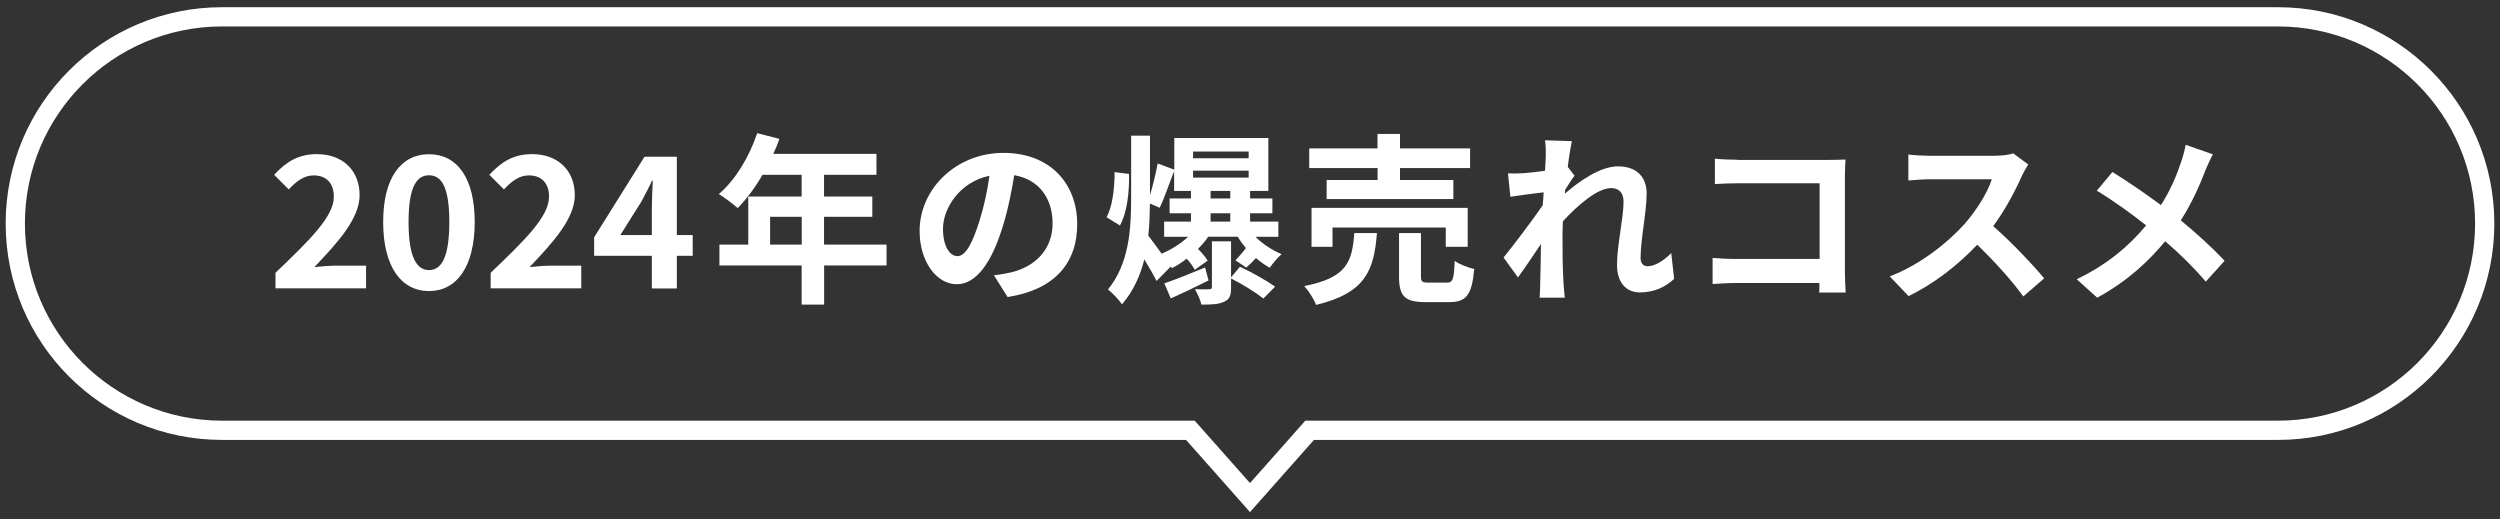
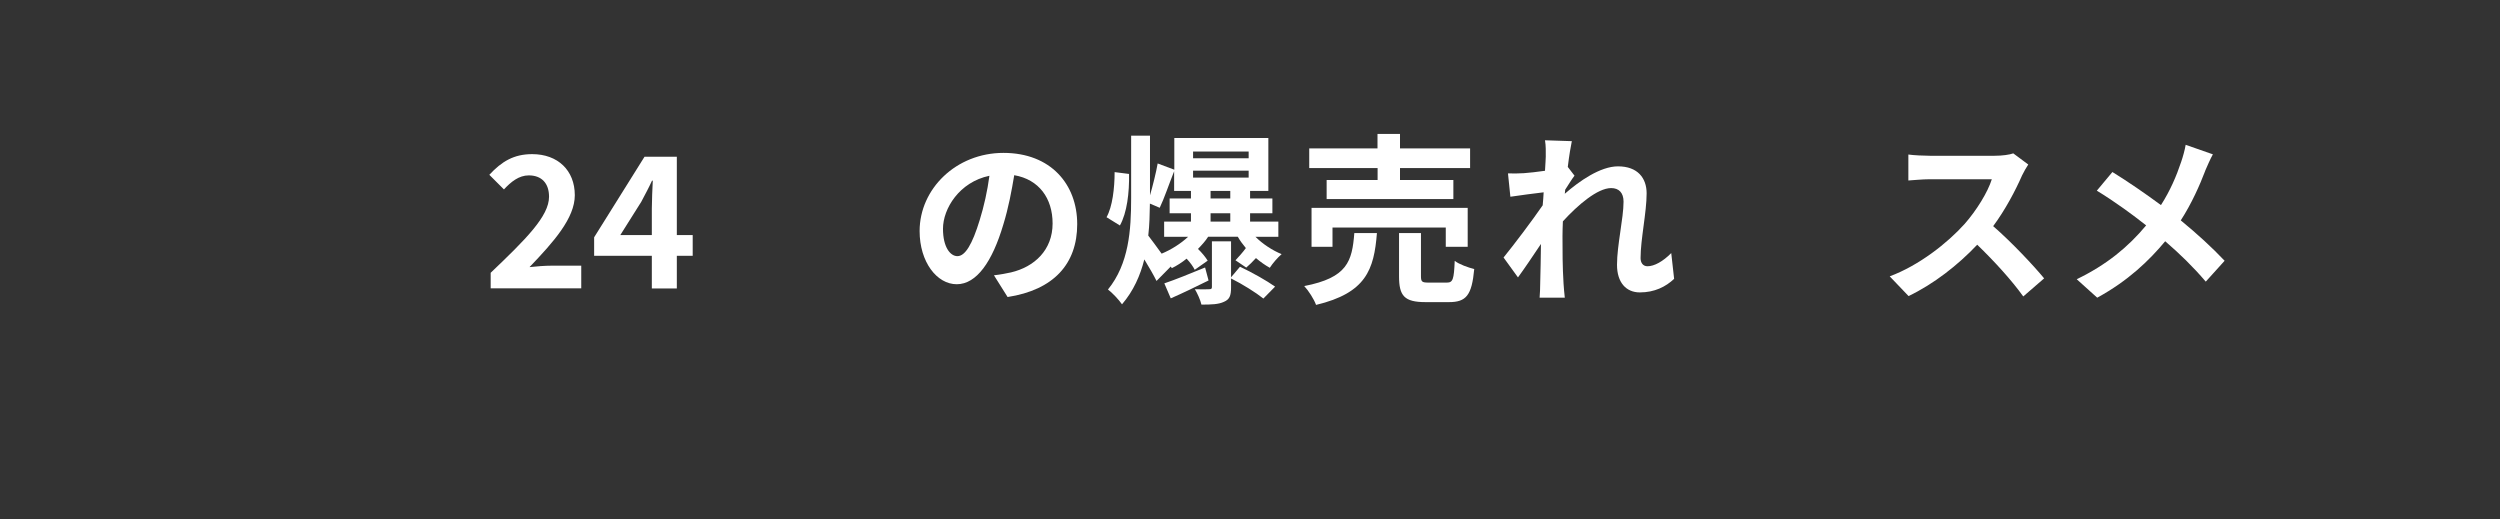
<svg xmlns="http://www.w3.org/2000/svg" id="a" viewBox="0 0 260 54">
  <rect x="0" y="0" width="260" height="54" fill="#333333" stroke="none" />
-   <path d="m236.91.75H23.09C10.66.75.59,10.82.59,23.25s10.07,22.5,22.5,22.5h100.26l5.9,6.66.75.85.75-.85,5.9-6.66h100.26c12.43,0,22.5-10.07,22.5-22.5S249.34.75,236.91.75Zm0,43h-101.16l-.3.34.75.66h0s-.75-.66-.75-.66l-5.45,6.15-5.45-6.15-.75.66h0s.75-.66.75-.66l-.3-.34H23.09c-11.32,0-20.5-9.18-20.5-20.5S11.77,2.75,23.09,2.75h213.82c11.32,0,20.5,9.18,20.5,20.5s-9.18,20.5-20.5,20.5Z" style="fill:#fff;" />
-   <path d="m28.64,28.38c3.67-3.5,6.08-5.89,6.08-7.92,0-1.39-.76-2.22-2.11-2.22-1.03,0-1.86.68-2.58,1.46l-1.52-1.52c1.29-1.39,2.55-2.15,4.46-2.15,2.66,0,4.43,1.69,4.43,4.27,0,2.39-2.2,4.86-4.71,7.48.7-.08,1.63-.15,2.3-.15h3.08v2.36h-9.42v-1.62Z" style="fill:#fff;" />
-   <path d="m39.85,23.09c0-4.64,1.88-7.05,4.77-7.05s4.75,2.43,4.75,7.05-1.86,7.18-4.75,7.18-4.77-2.53-4.77-7.18Zm6.88,0c0-3.8-.89-4.86-2.11-4.86s-2.13,1.06-2.13,4.86.91,5,2.13,5,2.11-1.18,2.11-5Z" style="fill:#fff;" />
  <path d="m51.02,28.38c3.67-3.5,6.08-5.89,6.08-7.92,0-1.39-.76-2.22-2.11-2.22-1.03,0-1.86.68-2.58,1.46l-1.52-1.52c1.29-1.39,2.55-2.15,4.46-2.15,2.66,0,4.43,1.69,4.43,4.27,0,2.39-2.2,4.86-4.71,7.48.7-.08,1.63-.15,2.3-.15h3.08v2.36h-9.42v-1.62Z" style="fill:#fff;" />
  <path d="m67.79,26.6h-6v-1.92l5.24-8.38h3.36v8.15h1.65v2.15h-1.65v3.4h-2.6v-3.4Zm0-2.15v-2.74c0-.82.06-2.11.1-2.92h-.08c-.34.74-.72,1.44-1.12,2.2l-2.18,3.46h3.29Z" style="fill:#fff;" />
-   <path d="m92.21,27.61h-6.5v4.07h-2.34v-4.07h-8.55v-2.17h3v-5h5.55v-2.26h-4.07c-.78,1.35-1.69,2.56-2.58,3.46-.44-.38-1.41-1.14-1.96-1.46,1.71-1.44,3.17-3.88,3.99-6.33l2.3.59c-.17.53-.38,1.04-.63,1.56h10.73v2.18h-5.45v2.26h5.02v2.11h-5.02v2.89h6.5v2.17Zm-8.83-2.17v-2.89h-3.29v2.89h3.29Z" style="fill:#fff;" />
  <path d="m104.79,30.89l-1.42-2.26c.72-.08,1.25-.19,1.77-.3,2.43-.57,4.33-2.32,4.33-5.09,0-2.62-1.42-4.58-3.99-5.02-.27,1.62-.59,3.36-1.14,5.15-1.14,3.84-2.77,6.19-4.84,6.19s-3.86-2.32-3.86-5.53c0-4.39,3.8-8.13,8.72-8.13s7.67,3.27,7.67,7.41-2.45,6.84-7.24,7.58Zm-5.22-4.25c.8,0,1.54-1.2,2.32-3.76.44-1.41.8-3.02,1.01-4.6-3.13.65-4.83,3.42-4.83,5.51,0,1.92.76,2.85,1.5,2.85Z" style="fill:#fff;" />
  <path d="m117.42,18.09c.04,1.92-.21,4.05-.95,5.36l-1.39-.86c.61-1.08.84-3,.84-4.69l1.5.19Zm13.15,6.54c.74.74,1.77,1.42,2.72,1.8-.4.34-.95.97-1.23,1.42-.49-.27-.97-.61-1.44-1.01-.34.38-.7.72-1.01.99l-1.12-.76c.32-.34.78-.85,1.08-1.27-.32-.38-.61-.78-.84-1.18h-3.08c-.28.44-.65.85-1.06,1.27.4.38.8.87,1.01,1.22l-1.35.95c-.15-.32-.47-.76-.84-1.16-.49.4-1.03.74-1.54.99l-.11-.17-1.48,1.5c-.29-.59-.78-1.44-1.27-2.24-.42,1.67-1.12,3.27-2.32,4.67-.32-.47-1.03-1.22-1.46-1.54,2.18-2.68,2.41-6.19,2.41-9.48v-6.52h1.96v6.21c.3-1.04.63-2.36.8-3.32l1.73.65v-3.3h9.78v5.51h-1.9v.78h2.32v1.54h-2.32v.87h2.94v1.58h-2.37Zm-10.98-3.46c-.02,1.1-.04,2.22-.17,3.33.32.42.89,1.18,1.39,1.88.97-.4,1.99-1.04,2.75-1.75h-2.49v-1.58h2.79v-.87h-2.22v-1.54h2.22v-.78h-1.75v-2.05c-.53,1.33-1.04,2.85-1.5,3.8l-1.03-.44Zm6.1,8c-1.35.67-2.72,1.33-3.93,1.86l-.67-1.56c1.08-.36,2.68-1.01,4.24-1.65l.36,1.35Zm-1.61-12.71h5.78v-.7h-5.78v.7Zm0,2.01h5.78v-.72h-5.78v.72Zm4.88,9.27c1.33.63,2.79,1.46,3.65,2.07l-1.22,1.24c-.76-.61-2.17-1.5-3.36-2.09v.93c0,.86-.15,1.25-.74,1.5-.57.27-1.31.29-2.34.29-.11-.49-.42-1.16-.68-1.6.65.02,1.29.02,1.48,0,.21,0,.29-.04.29-.23v-4.75h1.99v3.74l.93-1.1Zm-1.01-7.88h-2.05v.78h2.05v-.78Zm0,2.32h-2.05v.87h2.05v-.87Z" style="fill:#fff;" />
  <path d="m143.2,24.24c-.3,3.82-1.14,6.23-6.33,7.47-.21-.59-.78-1.48-1.23-1.96,4.5-.87,4.98-2.58,5.21-5.51h2.36Zm.06-6.76h-7.1v-2.05h7.1v-1.5h2.34v1.5h7.29v2.05h-7.29v1.24h5.55v1.98h-13.18v-1.98h5.3v-1.24Zm7.1,8.19v-2.01h-11.78v2.01h-2.18v-4.05h16.24v4.05h-2.28Zm.11,3.72c.63,0,.74-.32.82-2.26.46.36,1.42.7,2.03.85-.25,2.74-.84,3.44-2.62,3.44h-2.45c-2.2,0-2.75-.65-2.75-2.68v-4.5h2.28v4.48c0,.59.11.67.8.67h1.9Z" style="fill:#fff;" />
  <path d="m160.7,14.59l2.77.09c-.11.53-.28,1.5-.42,2.68l.7.91c-.27.34-.65.97-.97,1.46-.02.13-.02.27-.04.42,1.5-1.31,3.69-2.85,5.53-2.85,2.05,0,2.98,1.22,2.98,2.81,0,1.98-.63,4.77-.63,6.73,0,.49.25.85.72.85.7,0,1.6-.49,2.47-1.37l.3,2.68c-.87.82-2.03,1.41-3.57,1.41-1.42,0-2.37-1.03-2.37-2.87,0-2.05.68-4.84.68-6.57,0-.93-.49-1.41-1.29-1.41-1.41,0-3.46,1.75-5.02,3.46-.02.53-.04,1.04-.04,1.54,0,1.56,0,3.15.11,4.94.02.34.08,1.03.13,1.46h-2.62c.04-.44.06-1.1.06-1.41.04-1.48.06-2.58.08-4.18-.8,1.2-1.73,2.58-2.39,3.48l-1.5-2.07c1.08-1.33,2.98-3.84,4.07-5.43.04-.44.08-.89.1-1.35-.93.11-2.39.3-3.46.46l-.25-2.43c.55.02.99.02,1.65-.02.55-.04,1.39-.13,2.2-.25.04-.72.08-1.25.08-1.46,0-.55.02-1.12-.08-1.71Z" style="fill:#fff;" />
-   <path d="m180.69,16.63h9.57c.55,0,1.35-.02,1.67-.04-.02.44-.06,1.2-.06,1.75v9.84c0,.67.04,1.67.08,2.24h-2.75c.02-.3.02-.63.02-.99h-8.66c-.74,0-1.82.06-2.45.11v-2.72c.66.06,1.52.11,2.37.11h8.76v-7.87h-8.53c-.8,0-1.82.04-2.36.08v-2.64c.7.08,1.69.11,2.34.11Z" style="fill:#fff;" />
  <path d="m210.27,18.3c-.65,1.48-1.71,3.51-2.98,5.22,1.88,1.63,4.18,4.07,5.3,5.43l-2.17,1.88c-1.23-1.71-3-3.65-4.79-5.38-2.01,2.13-4.54,4.1-7.14,5.34l-1.96-2.05c3.06-1.14,6-3.46,7.79-5.45,1.25-1.42,2.41-3.31,2.83-4.65h-6.44c-.8,0-1.84.11-2.24.13v-2.7c.51.08,1.67.13,2.24.13h6.71c.82,0,1.58-.11,1.96-.25l1.56,1.16c-.15.21-.49.8-.67,1.18Z" style="fill:#fff;" />
  <path d="m229.35,17.75c-.57,1.5-1.42,3.42-2.55,5.17,1.67,1.37,3.27,2.83,4.56,4.2l-1.96,2.17c-1.33-1.56-2.7-2.89-4.22-4.2-1.67,2.01-3.86,4.12-7.07,5.87l-2.13-1.92c3.1-1.5,5.34-3.34,7.22-5.6-1.37-1.08-3.19-2.43-5.13-3.61l1.62-1.94c1.52.93,3.51,2.3,5.05,3.44.97-1.52,1.61-3.02,2.11-4.52.17-.49.38-1.25.46-1.75l2.83.99c-.25.44-.61,1.27-.8,1.71Z" style="fill:#fff;" />
</svg>